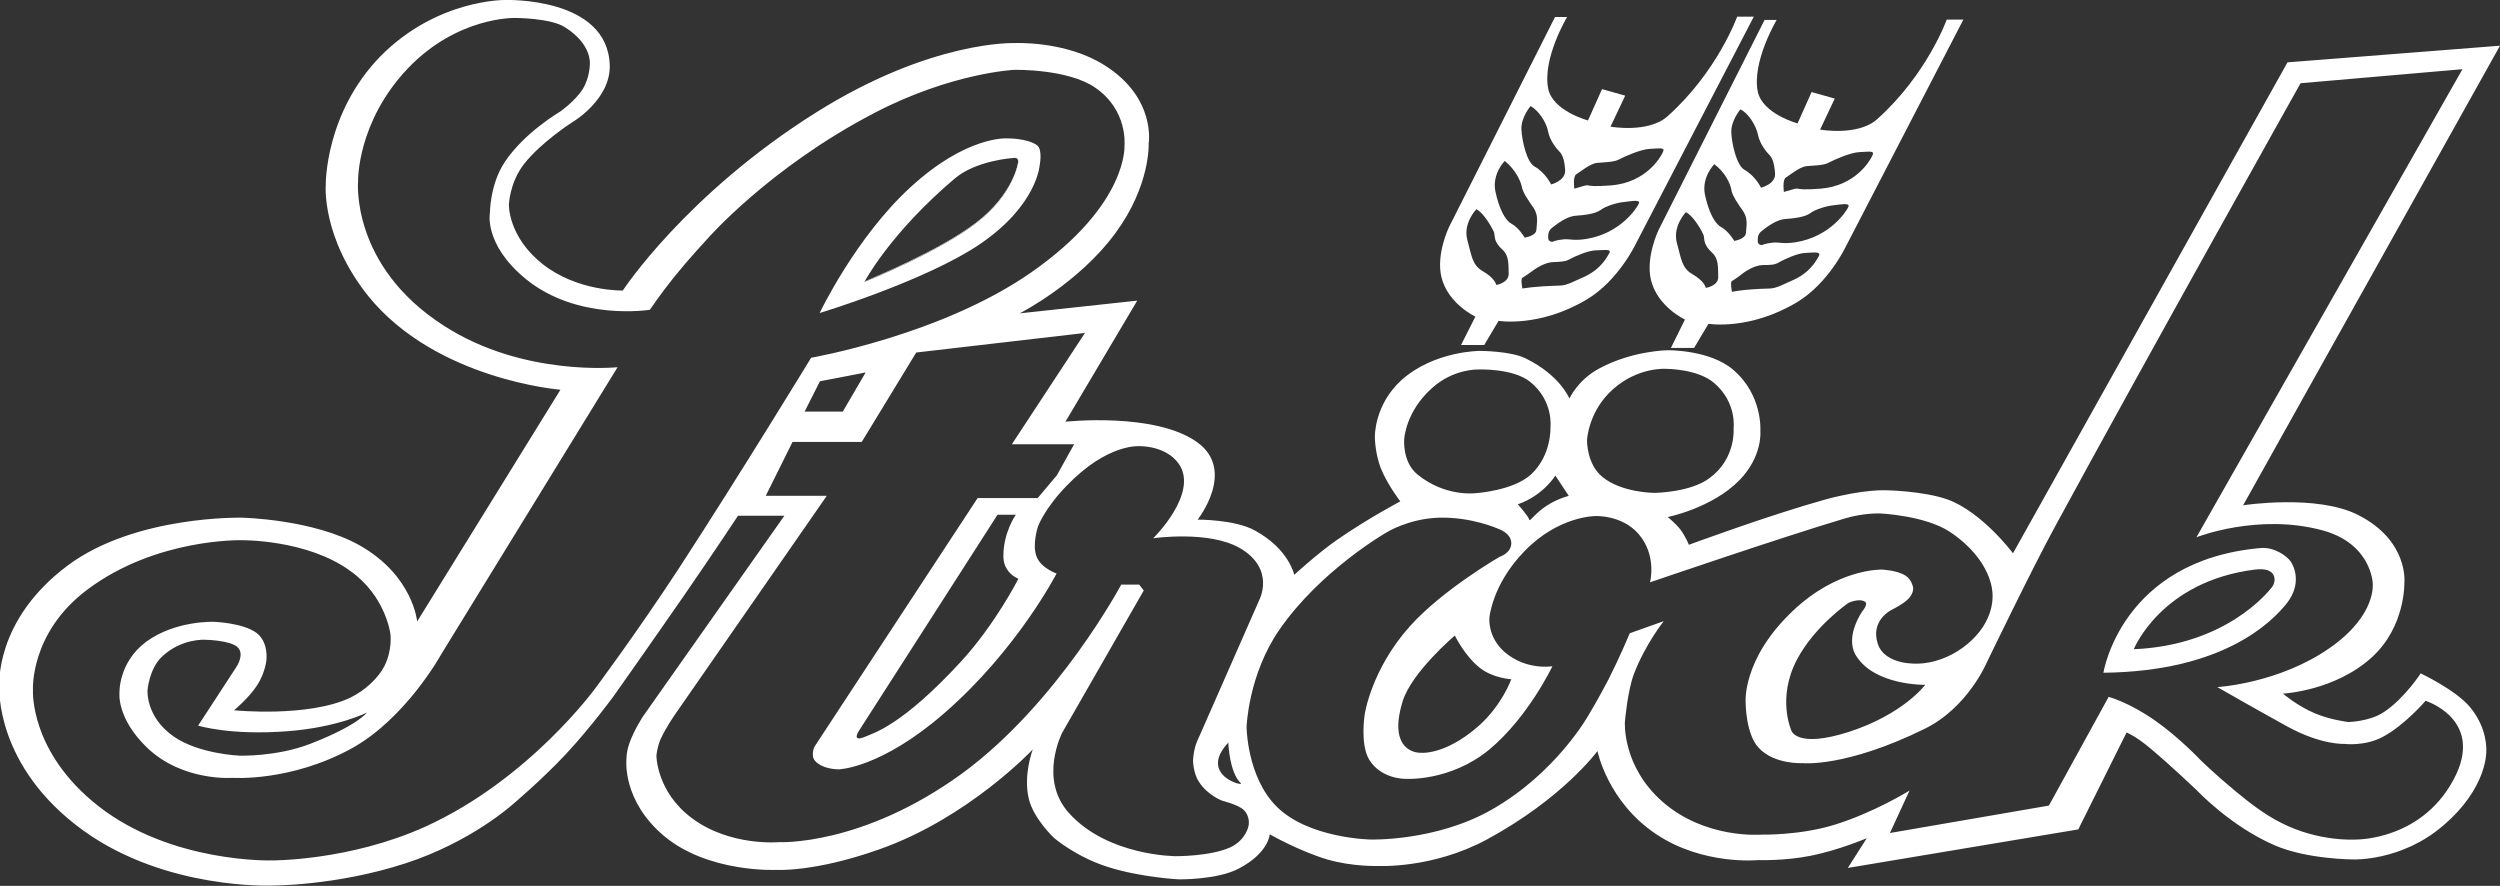
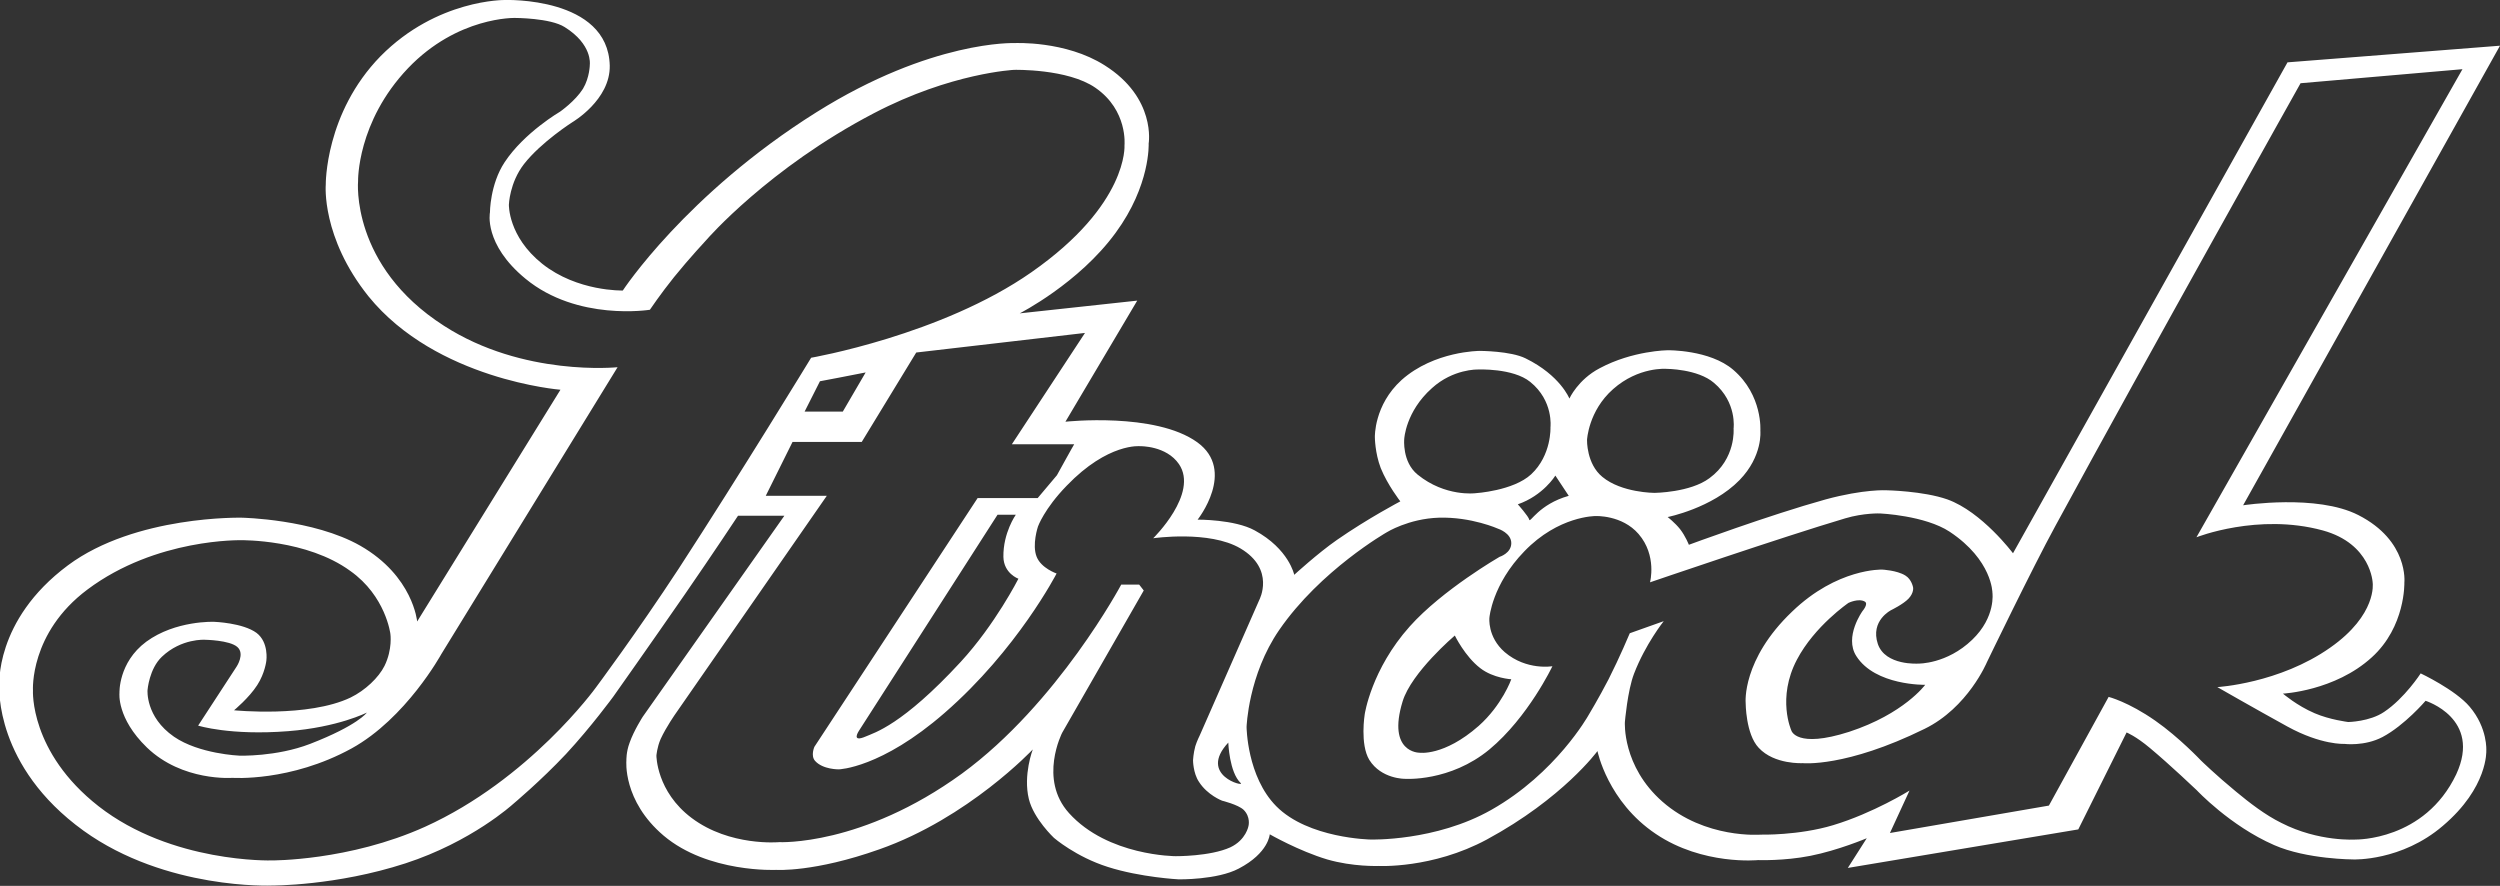
<svg xmlns="http://www.w3.org/2000/svg" id="Ebene_1" version="1.1" viewBox="0 0 765.9 271.4">
  <rect x="0" y="0" width="765.9" height="271.4" fill="#333333" stroke="none" />
  <defs>
    <style>
      .st0 {
        fill: #fff;
      }
    </style>
  </defs>
-   <path class="st0" d="M317.7,44.5c-3-2.2-9.2-2.1-9.2-2.1,0,0-12.3-.9-29.5,14.9-16.8,15.3-27.9,38.6-27.9,38.6,0,0,32.4-9.8,49.1-21.1,17.5-11.9,18.3-24.1,18.3-24.1,0,0,1-4.9-.8-6.2ZM311.9,50s-1.3,9.6-13,18.5c-11.8,9-34.1,17.9-34.1,17.9,0,0,7.8-14.9,27.8-31.8,6.6-5.5,17.8-6.2,17.8-6.2,0,0,.9-.2,1.3.3s.2,1.3.2,1.3h0ZM701.7,171.9c-1.1-1.5-4.9-4.4-9.2-4-42.7,3.8-48.1,38.2-48.1,38.2,36.6-.4,51.5-15.4,56.2-21.3,4.7-6,2.2-11.4,1.1-12.9ZM696.1,179.8c-1.3,1.7-14.3,17.9-42.4,19.1,0,0,8.3-20.8,37.1-24.4,6.9-.9,6.6,3.6,5.3,5.3h0Z" />
  <g>
-     <path class="st0" d="M452,97l-4.4,8.7h7.1l4.4-7.4s12.6,2.1,27.1-6.6c9.7-5.8,15-17.1,15-17.1l36.1-69.5h-5.1s-6,16.8-21.3,30.5c-5.9,5.3-17.5,3.2-17.5,3.2l4.5-9.5-7.1-2-4.3,9.6s-10.9-2.9-12.2-9.8c-1.8-9.2,5.8-21.9,5.8-21.9h-3.7l-32.5,64.4s-4,8.3-2.3,15.3c2,8.2,10.4,12.1,10.4,12.1ZM493,77.6c-.7,1.2-2.6,5.1-8.3,7.5-1.8.7-4.5,2.4-6.9,2.4-8,.2-11.4.9-11.4.9,0,0-.6-3,0-3.3.6-.3,3.1-2.1,3.8-2.6s3.2-2.1,5.6-2.2c2.4-.1,3.8-.1,5.3-1,1.5-.8,5.3-2.5,7.7-2.6,2.4,0,5.1-.6,4.2.9ZM502.1,62.3c-.5,1.3-5.6,9.2-16.1,10.9-3.6.6-5.2,0-6.8.1-2.9.3-3.6.8-3.6.8,0,0-1.3,0-1.3-1.2s0-2.2,1.3-3.2,4.3-3.4,7.1-3.6,6.1-.6,7.7-1.8c1.6-1.2,5-2.2,7-2.4s5.2-.9,4.7.4ZM482.9,53.4c1.2-.7,4.2-3.3,6.4-3.5,2.1-.2,5.3-.2,6.8-1.1,1.5-.8,6.6-3.1,9.4-3.2,2.9-.1,4.8-.6,3.9,1.1-.8,1.7-5.2,9.2-15.8,10.1-10.6.8-4.3-1.1-11.3,1,0,0-.5-3.7.6-4.4ZM468.9,32.5c2.3,1.2,4.9,4.9,5.4,7.9.6,2.9,2.8,5.4,3.5,6.1.7.7,1.5,2.2,1.7,5.6.2,3.3-4.3,4.4-4.3,4.4,0,0-1.7-3.6-5.1-5.5-2.3-1.3-3.8-7.6-4-11.3s2.8-7.2,2.8-7.2ZM461,49.3c3.2,2.6,4.8,6,5.2,7.8.3,1.9,2.1,4.4,3.7,6.7,1.5,2.4.9,4.5.8,6.5,0,2-3.6,2.5-3.6,2.5,0,0-1.7-3-4.1-4.3-1.9-1-3.8-4.7-4.9-10-1-5.3,2.9-9.2,2.9-9.2ZM452.3,64.1c2.4,1.2,4.9,5.9,5.4,7,.4,1.2-.3,2.8,2.6,5.4,2.1,1.9,1.8,4.6,1.9,7.4,0,2.8-3.8,3.4-3.8,3.4,0,0-.3-2-4.1-4.2-3.3-1.9-3.4-4.6-4.8-9.7-1.3-5.1,2.8-9.3,2.8-9.3Z" />
-     <path class="st0" d="M596.4,6s-6,16.8-21.3,30.5c-5.9,5.3-17.5,3.2-17.5,3.2l4.5-9.5-7.1-2-4.3,9.6s-10.8-2.9-12.2-9.8c-1.8-9.1,5.8-21.9,5.8-21.9h-3.7l-32.5,64.4s-4,8.3-2.3,15.3c2,8.2,10.4,12.1,10.4,12.1l-4.3,8.7h7.1l4.4-7.4s12.6,2.1,27.1-6.6c9.7-5.8,15-17.1,15-17.1l36-69.5h-5.1ZM533.2,33.5h0c2.3,1.1,4.8,4.8,5.4,7.9.6,2.9,2.8,5.4,3.5,6.1.7.7,1.5,2.2,1.7,5.6.3,3.3-4.3,4.4-4.3,4.4,0,0-1.7-3.6-5.1-5.5-2.3-1.3-3.8-7.6-4-11.3-.2-3.7,2.8-7.2,2.8-7.2h0ZM522.6,88.2s-.3-2-4.1-4.2c-3.3-1.9-3.4-4.6-4.8-9.7-1.3-5.1,2.8-9.3,2.8-9.3h0,0c2.5,1.3,5,6,5.4,7,.4,1.2-.3,2.7,2.6,5.4,2.1,1.9,1.8,4.6,1.9,7.4.1,2.8-3.8,3.4-3.8,3.4ZM527.2,69.5c-1.9-1-3.8-4.7-4.9-10-1-5.3,2.9-9.2,2.9-9.2h0,0c3.3,2.5,4.9,5.9,5.2,7.8s2.1,4.4,3.7,6.7c1.5,2.4.9,4.5.8,6.5s-3.6,2.5-3.6,2.5c0,0-1.7-3-4.1-4.3ZM557.2,78.5c-.7,1.2-2.6,5.1-8.3,7.5-1.8.7-4.5,2.4-6.9,2.4-7.9.2-11.4,1-11.4,1h0,0s-.6-3,0-3.3,3.1-2.1,3.8-2.7c.7-.5,3.2-2.1,5.6-2.2,2.4,0,3.8,0,5.3-1,1.5-.8,5.3-2.6,7.7-2.7,2.4-.1,5.1-.6,4.2,1ZM566.3,63.3c-.5,1.3-5.6,9.2-16.1,10.9-3.6.6-5.3,0-6.8.1-2.9.3-3.6.8-3.6.8h0s-1.3,0-1.3-1.2,0-2.2,1.3-3.2,4.3-3.4,7.1-3.6,6.1-.6,7.7-1.8c1.6-1.2,5-2.2,7-2.4s5.2-.9,4.7.4ZM573.6,47.7c-.8,1.7-5.2,9.2-15.8,10.1-10.6.8-4.2-1.1-11.3,1h0s-.5-3.7.6-4.4c1.2-.7,4.2-3.3,6.4-3.5,2.1-.2,5.3-.2,6.8-1.1,1.5-.8,6.6-3.1,9.4-3.2,2.9-.1,4.8-.6,3.9,1.1Z" />
-   </g>
+     </g>
  <g>
    <path class="st0" d="M756.6,216.5h0c-4.4-5.2-15-10.2-15-10.2,0,0-4.9,7.6-11.2,11.8-4.4,3-11,3.1-11,3.1,0,0-5.7-.7-10.3-2.7-5.4-2.3-9.7-6-9.7-6,0,0,15.9-.8,27.2-11.1,10.4-9.4,10-22.9,10-22.9,0,0,1.4-12.8-14.1-20.7-12.7-6.5-35.3-3-35.3-3L765.9,14l-65.1,5.1-84.1,150.4s-9.5-12.7-20.1-16.5c-7.4-2.6-18.7-2.8-18.7-2.8,0,0-6.8-.4-18.6,2.8-17.3,4.8-41.9,13.9-41.9,13.9,0,0-1-2.6-2.7-4.8-1.6-2-3.8-3.7-3.8-3.7,0,0,13.6-2.7,22-11.3,7.2-7.4,6.4-15.1,6.4-15.1,0,0,.8-10.9-8.3-18.7-7.2-6.2-20.1-6-20.1-6,0,0-10.7.1-20.8,5.5-6.7,3.5-9.3,9.3-9.3,9.3,0,0-2.8-7.1-13.4-12.3-4.6-2.3-14.1-2.3-14.1-2.3,0,0-13.9,0-23.9,8.9-8.5,7.7-8.2,17.5-8.2,17.5,0,0,0,4.8,1.8,9.5,2.1,5.2,6,10.2,6,10.2,0,0-9.9,5.2-19.4,11.8-5.9,4.1-13.1,10.7-13.1,10.7,0,0-1.6-7.9-12.1-13.6-6.2-3.4-17.5-3.3-17.5-3.3,0,0,11.9-15-.1-23.7-12.9-9.3-40.4-6.3-40.4-6.3l22-37.1-36,3.9s18.1-9.2,29.4-24.7c10.7-14.6,10.1-27.3,10.1-27.3,0,0,2.4-14-13.5-24-12-7.6-27.6-6.8-27.6-6.8,0,0-25.3-1-60.7,21.2-40,25.1-59.3,54.6-59.3,54.6,0,0-13.9.4-24.7-8.2-10.5-8.4-10.2-18.1-10.2-18.1,0,0,.2-6.7,4.6-12.4,5.3-6.8,14.9-12.9,14.9-12.9,0,0,11.6-6.8,11.4-17.3C186.3-1.1,154.7,0,154.7,0,154.7,0,133.9-.3,116.6,17.2c-17.1,17.5-16.8,39.4-16.8,39.4,0,0-1.4,16.1,13.1,34.2,20.8,25.6,58.8,28.6,58.8,28.6l-43.9,71s-1.2-13.9-17.4-23.2c-14.4-8.2-36.3-8.6-36.3-8.6,0,0-32.6-.8-53.3,14.6C-1.9,190.1-.2,210.4-.2,210.4c0,0-1.5,24.4,25.8,44.1,25.3,18.2,57.7,16.8,57.7,16.8,0,0,19.7.1,40.9-6.8,20.3-6.6,32.9-18.1,32.9-18.1,0,0,8.6-7.2,16.3-15.4,7.7-8.3,14.5-17.6,14.5-17.6,0,0,11.6-16.4,21.9-31.3,8.7-12.6,16.3-24.1,16.3-24.1h14.2l-43.4,61.6s-2.7,4.2-4,7.9c-1.1,2.9-1,5.5-1,5.5,0,0-1.2,12.3,11.4,23,13.6,11.5,34.5,10.5,34.5,10.5,0,0,11.6.8,31.6-6.3,27.3-9.6,47-30.6,47-30.6,0,0-3,7.8-1.2,15.2,1.5,6.1,7.7,11.9,7.7,11.9,0,0,6.7,5.8,16.5,8.9,10,3.2,21.7,3.8,21.7,3.8,0,0,11.8.2,18.4-3.3,9.2-4.8,9.5-10.5,9.5-10.5,0,0,8.9,5.1,17.6,7.7,7.9,2.3,15.7,2,15.7,2,0,0,16.5.9,33.2-8.1,23.3-12.6,33.9-27.1,33.9-27.1,0,0,3.1,15.5,17.9,25.4,14.4,9.7,31.3,8,31.3,8,0,0,7.9.3,16-1.3,8.6-1.7,17.3-5.4,17.3-5.4l-5.8,9.1,70.6-11.8,14.8-29.7s2.8,1.1,7.2,4.8c6,5,14.3,12.9,14.3,12.9,0,0,10.2,10.9,23.7,16.8,10,4.4,24.3,4.4,24.3,4.4,0,0,14.7.6,27.4-10.3,13.9-11.8,13.3-23,13.3-23,0,0,.5-6.9-5.1-13.5ZM486.2,134.8s.4-8.9,8-15.6c7.8-6.9,16.3-6.2,16.3-6.2h0s9.6,0,14.6,4.3c7.1,6,6,14,6,14,0,0,.8,9.2-7.4,15.2-5.9,4.4-16.8,4.5-16.8,4.5,0,0-10.1,0-16-4.9-4.9-4-4.7-11.3-4.7-11.3ZM476.5,145.7l4.1,6.2c-9.2,2.6-11.9,8.5-12.1,7.3-.2-1-3.5-4.7-3.5-4.7,7.8-2.7,11.5-8.8,11.5-8.8ZM430.2,134.5s.4-8.4,8.5-15.6c6.5-5.9,14-5.7,14-5.7,0,0,10.8-.5,16.1,3.8,7.2,5.8,6.2,13.9,6.2,13.9,0,0,.4,8.5-5.9,14.4-5.5,5.1-17.1,5.8-17.1,5.8,0,0-9.2,1.2-17.7-5.7-4.8-3.9-4.1-10.9-4.1-10.9ZM208,174.1c-13.1,20-25.5,36.6-25.5,36.6,0,0-20.3,28.1-52.3,42.6-23.3,10.5-47,10.3-47,10.3,0,0-30.6.9-53-16.6-21.2-16.6-20.1-35.5-20.1-35.5,0,0-1.1-17.6,16.7-30.9,21.1-15.8,47.2-15.1,47.2-15.1,0,0,20-.3,33.3,9.4,10.9,7.7,12.3,19.3,12.3,19.3,0,0,.7,4.7-1.8,9.8-1.8,3.6-5.9,7.5-10.4,9.7-13,6.2-35.7,3.9-35.7,3.9,0,0,4.6-3.8,7.1-7.7,2.4-3.7,2.8-7.5,2.8-7.5,0,0,.8-5.6-3-8.5-4.2-3.1-13-3.4-13-3.4,0,0-11.8-.5-20.8,6.1-8.6,6.4-8.2,15.7-8.2,15.7,0,0-.9,7.7,8.4,16.7,10.9,10.5,26.2,9.3,26.2,9.3,0,0,17.7,1.3,36.5-9,16.7-9.2,27.5-28.9,27.5-28.9l54-87.9s-28.9,3-53.2-12.7c-28.7-18.4-26.3-44.3-26.3-44.3,0,0-.4-18.1,15.3-34.6,15.2-15.9,32.8-15.4,32.8-15.4,0,0,10.8,0,15.2,2.8,8.5,5.3,7.7,11.4,7.7,11.4,0,0,0,4-2.1,7.5-2.4,3.8-7,7-7,7,0,0-11,6.4-17,15.5-4.5,6.8-4.5,15.4-4.5,15.4,0,0-2,9.7,10.9,20.3,15.9,13.1,38.1,9.5,38.1,9.5,0,0,3.3-4.9,7.4-10,4.6-5.7,10.1-11.6,10.1-11.6,0,0,18.9-21.8,51.1-38.6,23.7-12.4,43-13.3,43-13.3,0,0,16.4-.4,24.9,5.5,10,6.9,8.9,17.6,8.9,17.6,0,0,1.3,18.1-28.5,38.9-27.6,19.3-67.5,26.2-67.5,26.2,0,0-21.7,35.6-40.5,64.5ZM112.4,218.3s-2.7,3.9-17.4,9.6c-10.4,4-21.7,3.6-21.7,3.6,0,0-12.3-.5-20-5.8-8.8-6.1-8.1-14.3-8.1-14.3,0,0,.5-6.5,4.4-10.2,6-5.7,13.2-5.2,13.2-5.2,0,0,7.5.1,9.9,2.2,2.4,2.1-.2,6-.2,6l-11.8,18.1s9.8,3.1,27.6,1.7c15.3-1.2,24.1-5.7,24.1-5.7ZM265.2,114.1l-7,12h-11.7l4.7-9.3,5.8-1.1,8.2-1.6ZM382.5,253s-.7,4.3-5.6,6.6c-6.2,2.8-16.7,2.7-16.7,2.7,0,0-20.8,0-32.7-13.2-9.4-10.4-2.1-24.6-2.1-24.6l25-43.6-1.4-1.8h-5.5s-19.4,36.4-48.8,57.9c-30.7,22.3-56,21-56,21,0,0-15.1,1.4-26.8-7.4-10.8-8.1-10.8-19.1-10.8-19.1,0,0,.2-2.6,1.3-5.1,1.7-3.7,4.6-7.8,4.6-7.8l46.3-66.7h-18.7l8.2-16.5h21.2l16.7-27.4,51.7-6-22.4,34.1h19.1c0-.1-5.3,9.5-5.3,9.5l-5.9,7h0-18.4c0,0-50,76.2-50,76.2,0,0-1.2,2.7.2,4.3,2.4,2.7,7.3,2.6,7.3,2.6,0,0,12.9-.3,32.4-17.3,22.3-19.4,34.3-42.7,34.3-42.7,0,0-4.7-1.6-6.1-5.1-1.5-3.7.4-9.3.4-9.3,0,0,1.9-5.4,8.8-12.5,12.7-13.2,22.5-12.1,22.5-12.1,0,0,8-.2,11.9,5.5,6.1,9-7.9,22.7-7.9,22.7,0,0,17.2-2.5,26.7,3.1,10.8,6.4,5.8,15.8,5.8,15.8l-18.2,41.4s-.9,1.8-1.4,3.4c-.6,2.2-.7,4.3-.7,4.3,0,0,0,3.9,1.8,6.6,2.6,4.1,7.1,5.8,7.1,5.8,0,0,4.9,1.2,6.6,2.8,2.2,2.2,1.5,4.9,1.5,4.9ZM312,177.3s-7.1,14-17.7,25.5c-17.9,19.4-26.5,21.7-29,22.8-4.8,2.1-2.1-1.8-2.1-1.8l42.4-66.1h5.6s-3.9,5.5-3.8,12.9c.1,5.1,4.6,6.7,4.6,6.7ZM376.3,227.5s.3,9.1,3.8,12.4c1.5,1.3-13.2-2.3-3.8-12.4ZM752.5,237.2c-9.7,20.4-30.8,20-30.8,20,0,0-11.3.8-22.8-5.1-4.9-2.4-9.8-6.2-13.9-9.6-6.2-5.1-10.7-9.5-10.7-9.5,0,0-6.7-7.1-14-12.2-8.3-5.8-14.3-7.3-14.3-7.3l-18.3,33.3-48.7,8.4,6-13s-11.1,6.9-23.4,10.6c-10.6,3.2-22.2,2.9-22.2,2.9,0,0-17,1.4-30.1-10.1-12.4-10.9-11.5-24.4-11.5-24.4,0,0,.8-9.6,2.8-14.8,3.5-9.1,9.1-16.1,9.1-16.1l-10.4,3.7s-3.1,7.4-6.5,14.1c-3,5.8-6.2,11.1-6.2,11.1,0,0-9.9,17.7-29.7,28.9-17.1,9.7-37,9.1-37,9.1,0,0-19.1-.3-28.9-10.2-9-9.1-9.1-24.3-9.1-24.3,0,0,.5-15.9,10-29.7,12.6-18.3,32.9-29.9,32.9-29.9,0,0,6.7-4.2,16-4.5,10-.3,18.2,3.4,18.2,3.4,0,0,4,1.3,4,4.4s-3.6,4.2-3.6,4.2c0,0-17.5,10.1-27.5,21.3-11.8,13.2-13.8,26.9-13.8,26.9,0,0-1.5,9.2,1.4,14,3.7,5.9,10.9,5.8,10.9,5.8,0,0,13.8,1,25.9-9,11.9-9.9,19.3-25.5,19.3-25.5,0,0-7.9,1.4-14.6-4.3-5.4-4.7-4.7-10.6-4.7-10.6,0,0,.8-10.1,10.7-20.3,10.5-10.9,21.8-10.8,21.8-10.8,0,0,8.1-.4,13.2,5.5,5.7,6.6,3.5,14.8,3.5,14.8,0,0,40.6-13.9,59.8-19.6,5.7-1.7,10.7-1.5,10.7-1.5,0,0,13.7.6,21.3,5.6,13.1,8.7,13.1,18.7,13.1,18.7,0,0,1.1,7.4-6.2,14.4-7.8,7.5-16.5,7.3-16.5,7.3,0,0-10.1.7-12.4-6-2.4-7.2,4.1-10.4,4.1-10.4,0,0,3.7-1.8,5.3-3.5,1.7-1.8,1.4-3.4,1.4-3.4,0,0-.4-2.5-2.4-3.7-2.6-1.6-7.1-1.8-7.1-1.8,0,0-13.7-.5-27.6,12.9-15.4,14.7-14.2,27.9-14.2,27.9,0,0,0,9.6,4,13.8,4.8,5.2,13.5,4.7,13.5,4.7,0,0,13.1,1.4,37.3-10.5,13.3-6.5,19.1-20.4,19.1-20.4,0,0,13.9-28.8,21-41.8,28.3-52.1,75.1-135.6,75.1-135.6l49.6-4.3-81.5,143.4s18.9-7.5,38.7-2.1c14.9,4.1,15.3,16.1,15.3,16.1,0,0,1.4,9.7-13,19.8-15.6,11-34.6,12.1-34.6,12.1,0,0,11.5,6.6,21.5,12.1,10.4,5.7,17.4,5.3,17.4,5.3,0,0,6.2.8,11.7-2.1,6.8-3.6,13.2-11.1,13.2-11.1h0s17.3,5.4,9.4,22.5ZM453.5,204.7c4,3.1,9.5,3.4,9.5,3.4,0,0-2.8,7.9-10,14.3-10.7,9.4-18.2,8.2-18.2,8.2,0,0-9.9,0-5.1-15.7,2.7-8.9,16-20.2,16-20.2,0,0,3.1,6.4,7.8,10ZM566.5,224.2c-16.2,5.2-17.7-.4-17.7-.4,0,0-4.5-9.9,1.7-21.7,5.4-10.3,15.8-17.4,15.8-17.4,0,0,3.1-1.5,5-.4,1.2.7-.7,2.9-.7,2.9,0,0-5.7,7.9-1.9,13.8,5.8,9.1,21.1,8.8,21.1,8.8,0,0-6.5,8.9-23.3,14.4h0Z" />
-     <path class="st0" d="M311.9,50h0s0,0,0-.2c0,0,0,0,0,0,0,0-1.3,9.6-13,18.5-11.4,8.7-32.7,17.3-34,17.9,0,0,0,.1,0,.1,0,0,22.3-8.9,34.1-17.9,11.7-8.9,13-18.5,13-18.5Z" />
-     <path class="st0" d="M698.5,182.3s2.9-3.6,1.5-6.8c-2.2-4.7-6.8-4.4-6.8-4.4,0,0,0,0,0,0,1.1,0,4.6.5,6.4,4.4,1.4,3.2-1.5,6.8-1.5,6.8,0,0-5.8,8.2-20.3,14.7-10.4,4.7-26.1,5.5-28.8,5.6,0,0,0,0,0,0,0,0,17.8-.5,29.1-5.7,14.5-6.5,20.4-14.6,20.4-14.6Z" />
  </g>
</svg>